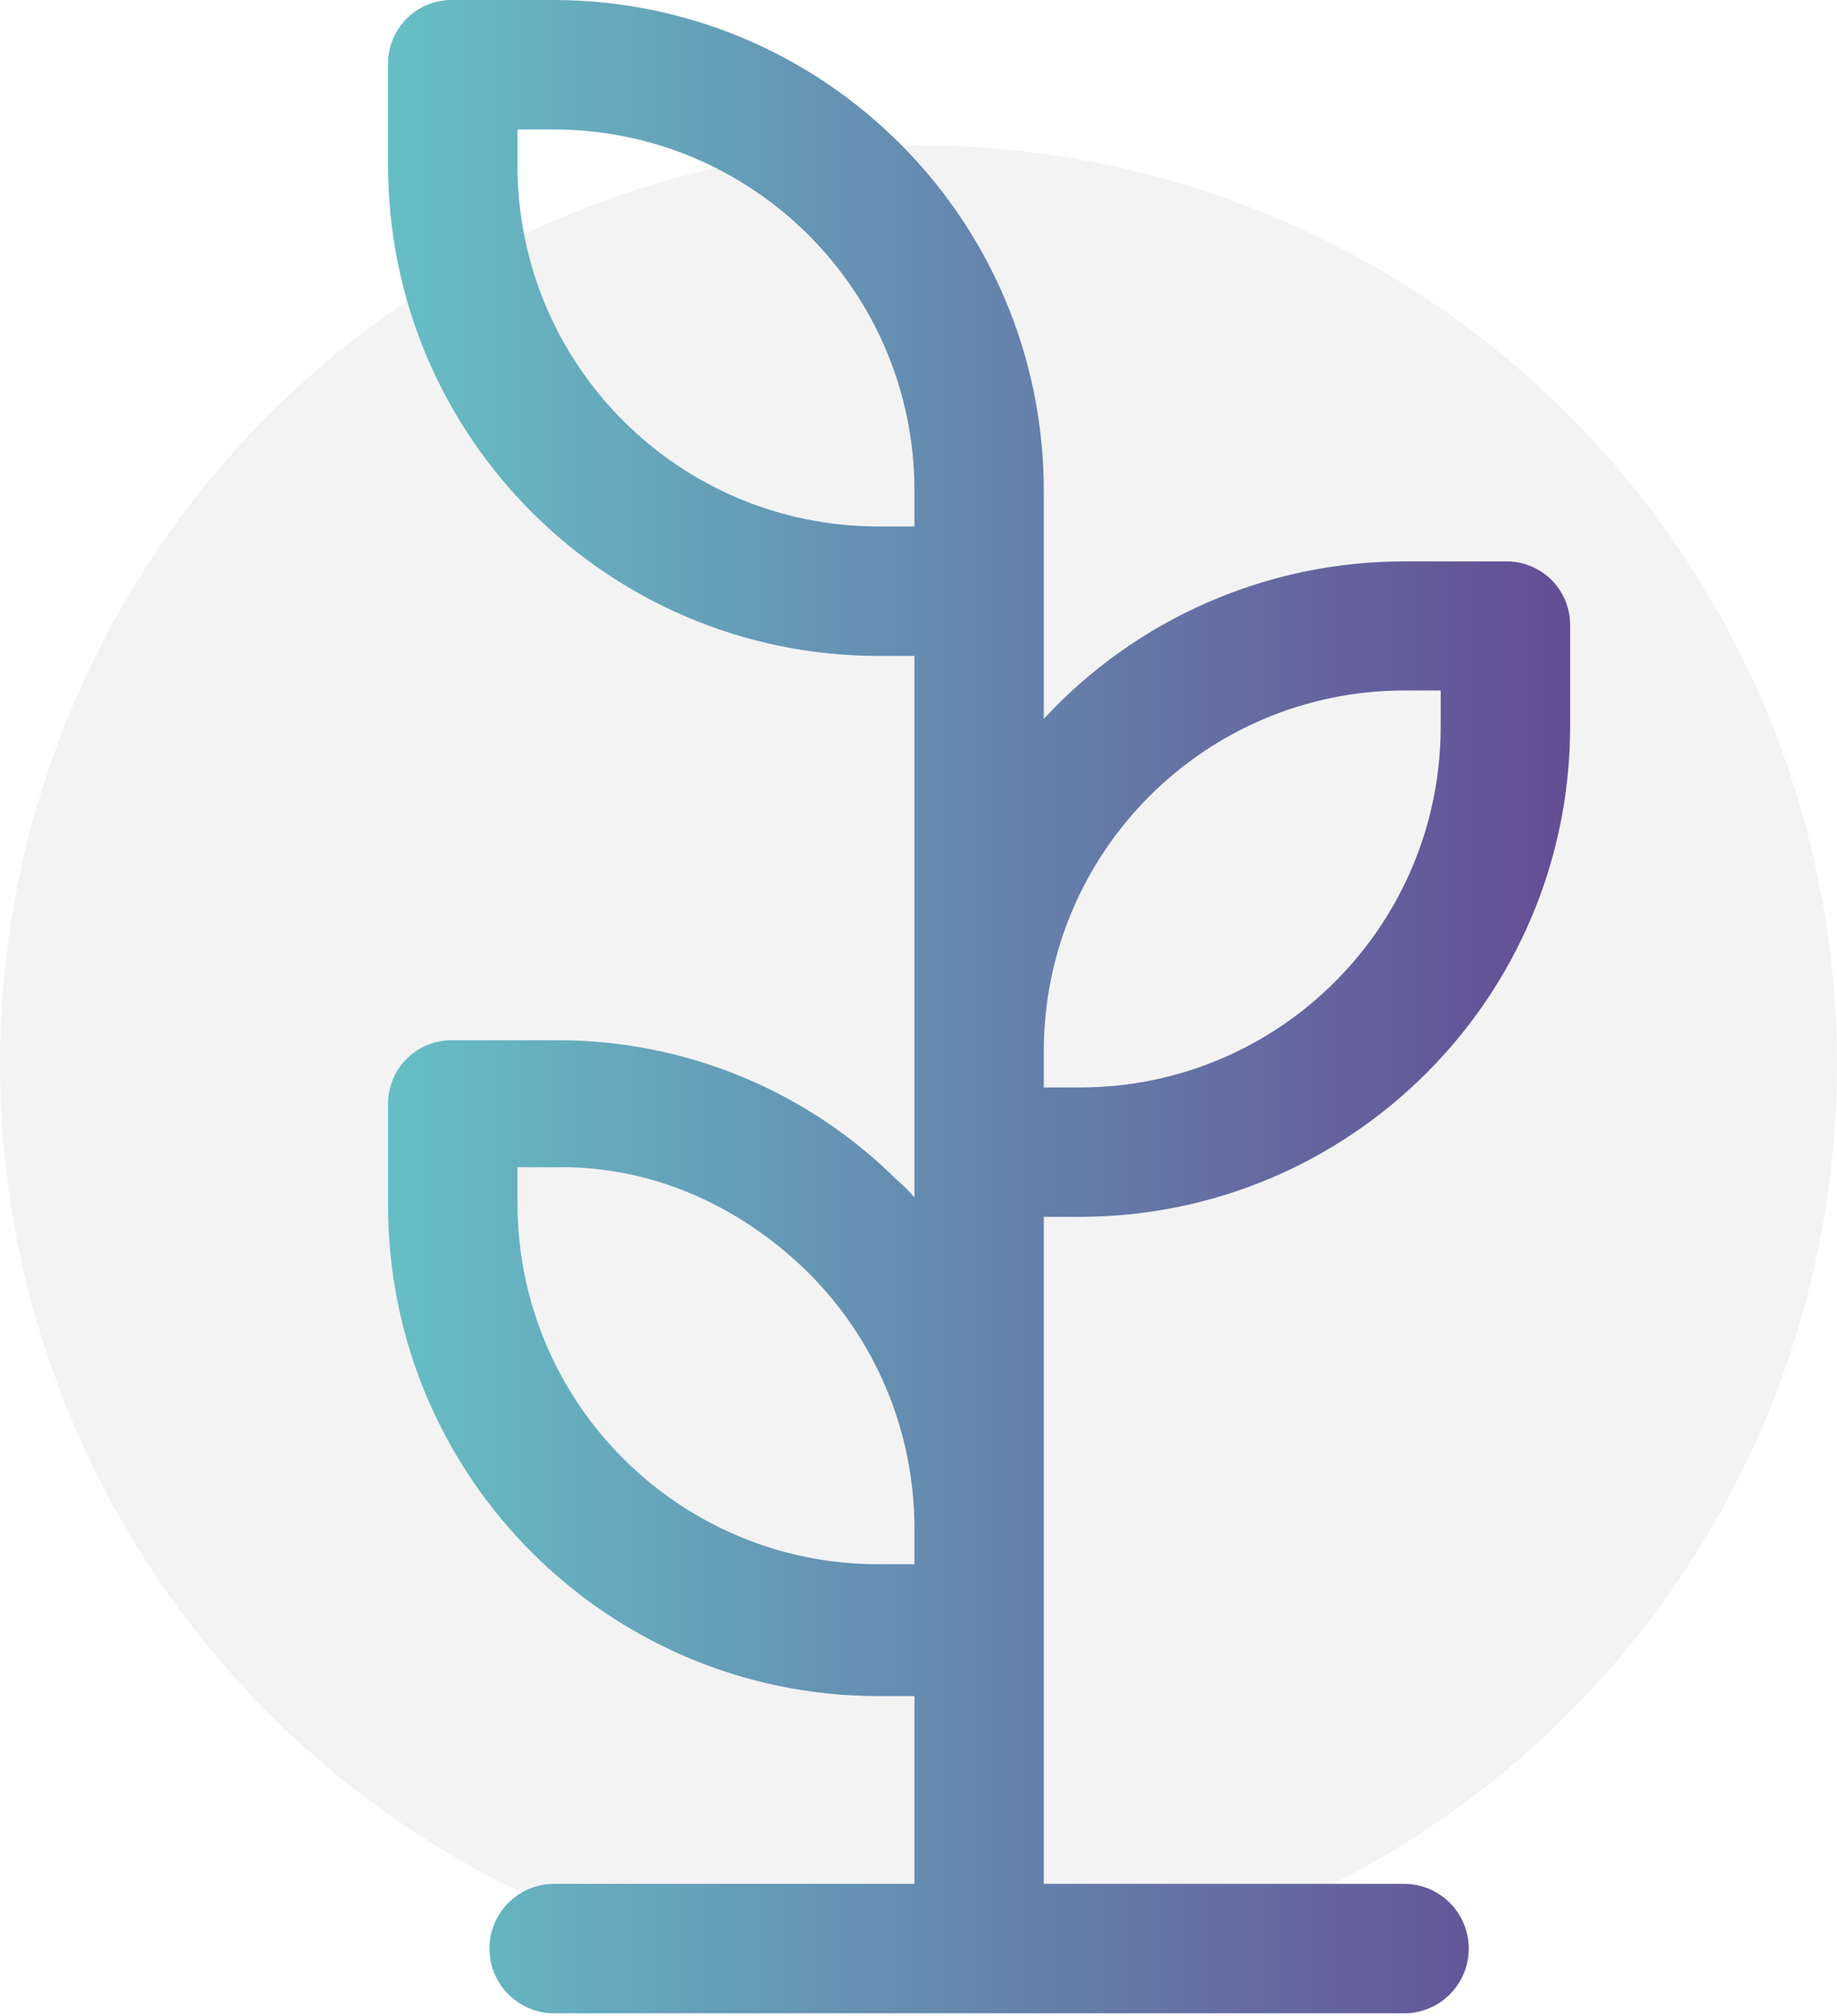
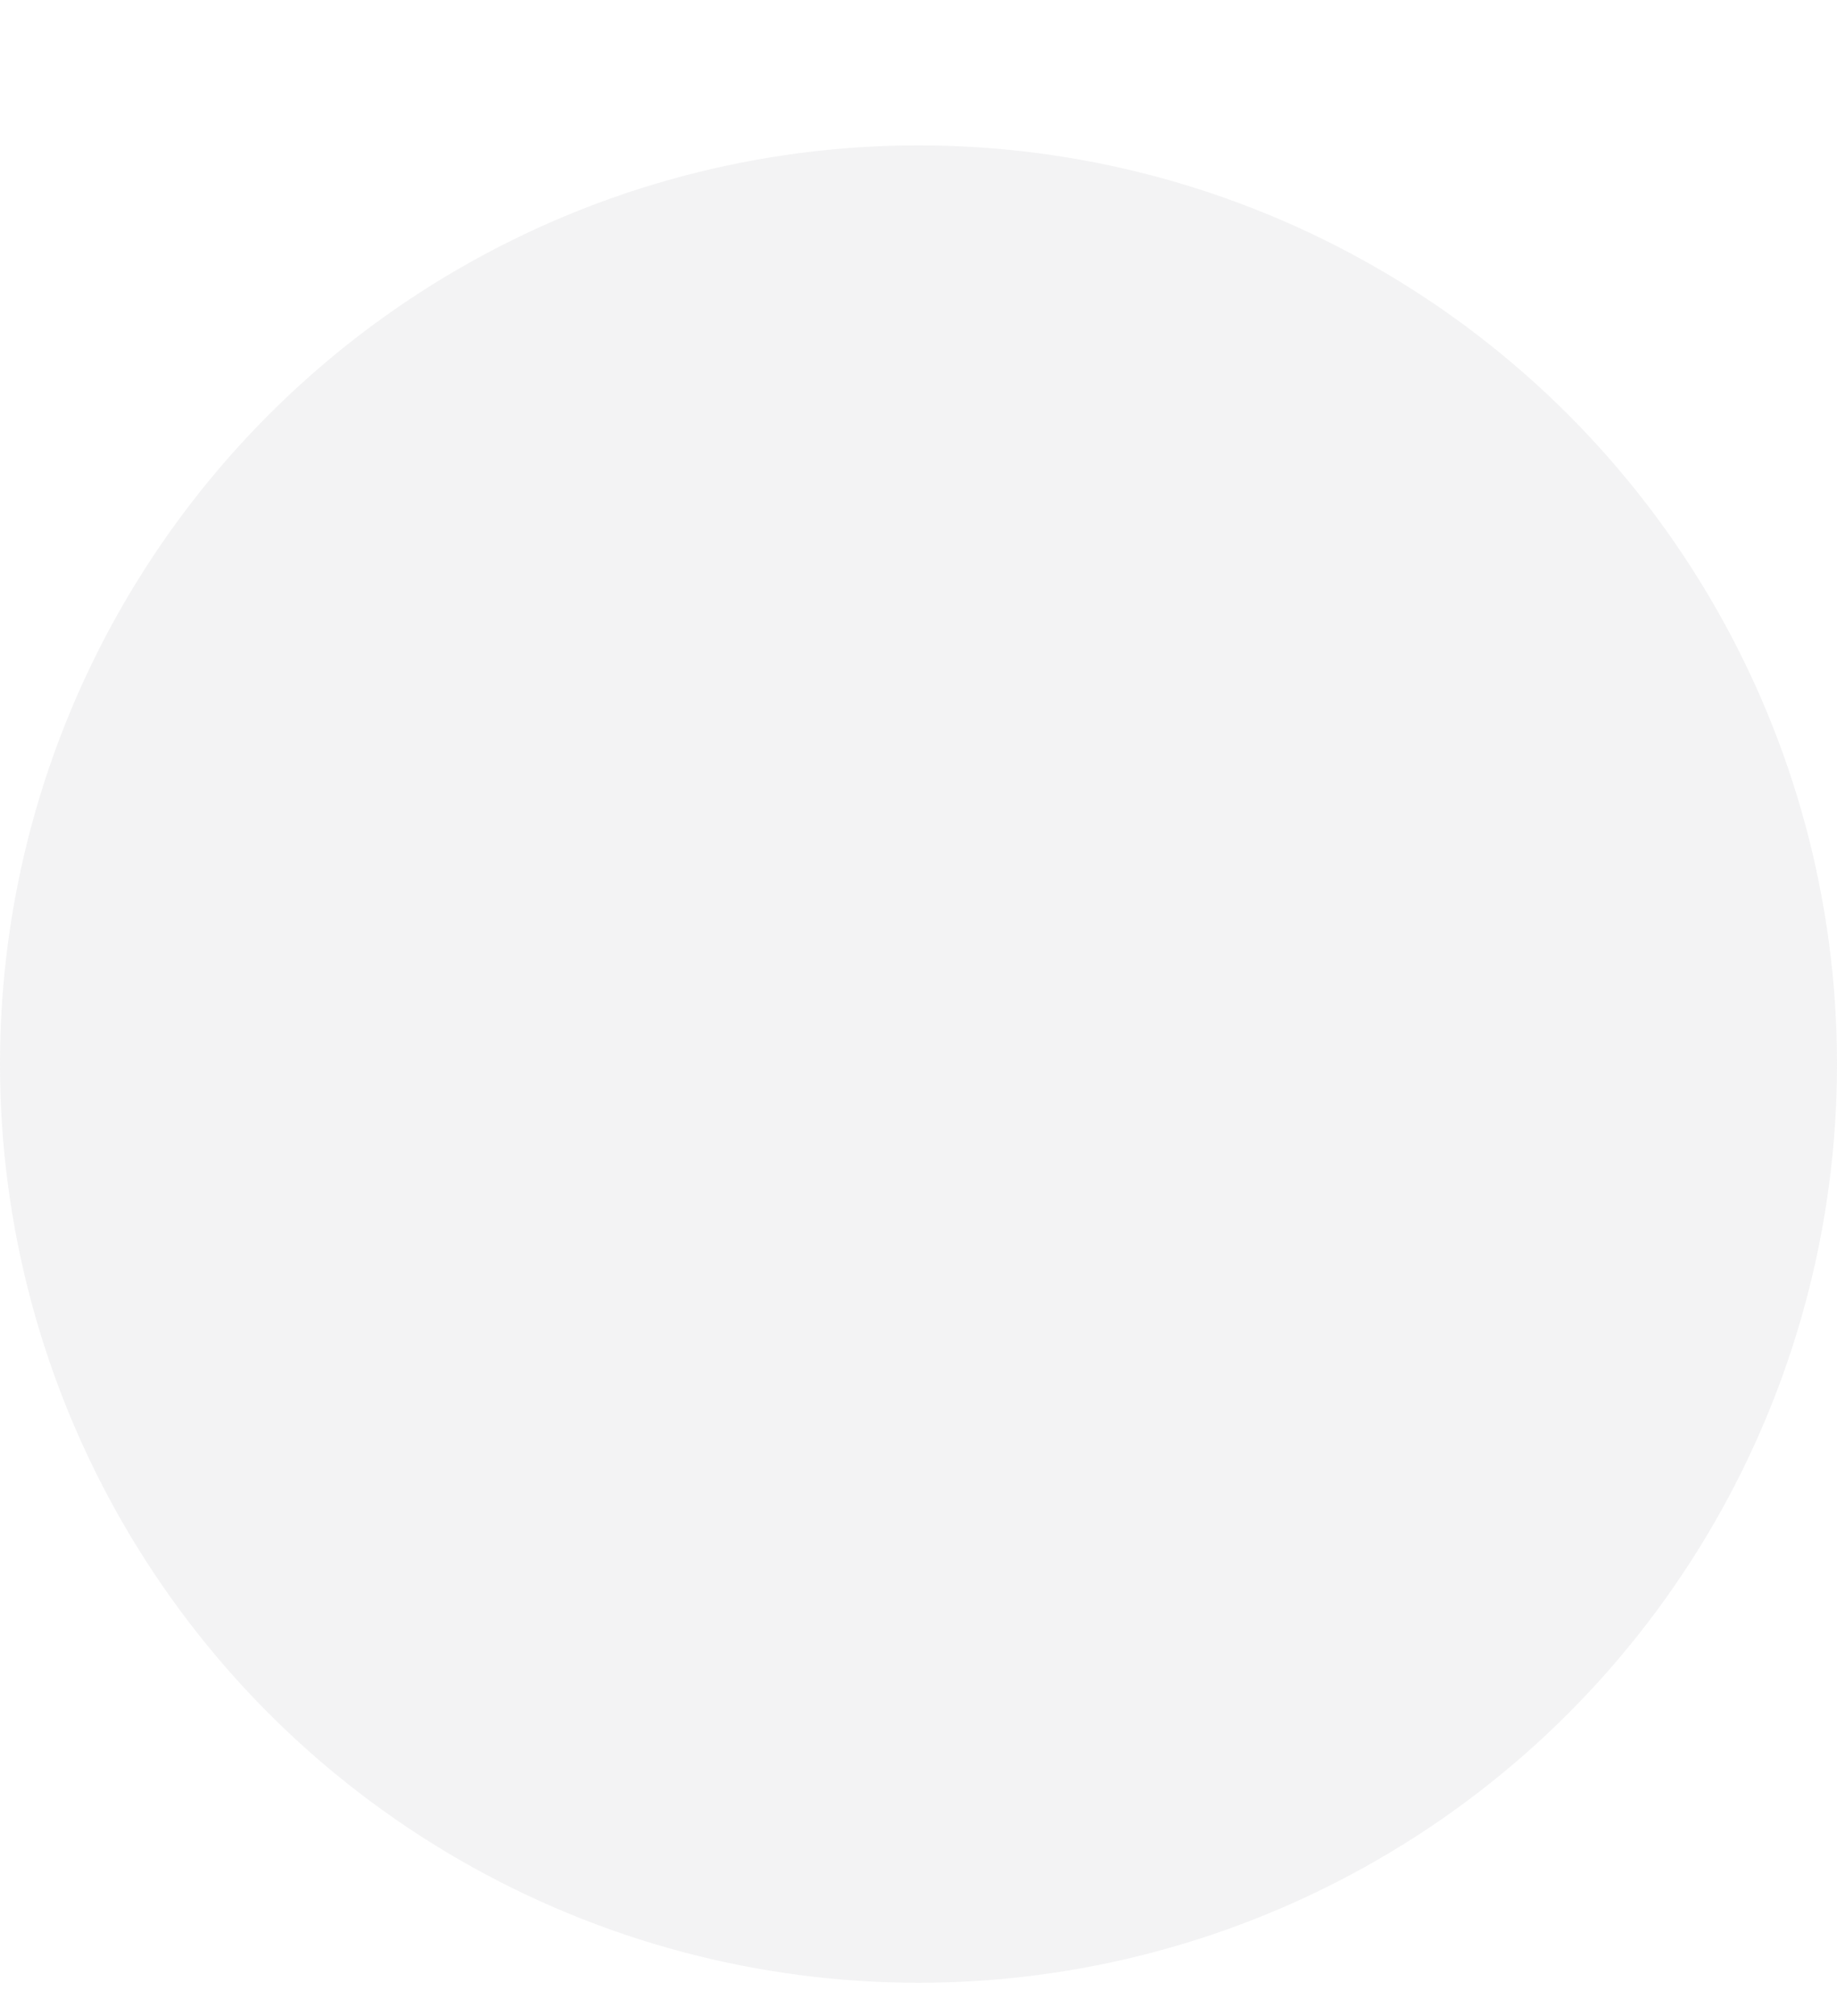
<svg xmlns="http://www.w3.org/2000/svg" width="216px" height="237px" viewBox="0 0 216 237">
  <title>Asset 6</title>
  <desc>Created with Sketch.</desc>
  <defs>
    <linearGradient x1="0.001%" y1="49.992%" x2="100%" y2="49.992%" id="linearGradient-1">
      <stop stop-color="#66BEC5" offset="0%" />
      <stop stop-color="#644D95" offset="100%" />
    </linearGradient>
  </defs>
  <g id="Page-1" stroke="none" stroke-width="1" fill="none" fill-rule="evenodd">
    <g id="Asset-6" transform="translate(0, -1)" fill-rule="nonzero">
      <circle id="Oval" fill="#898A8D" opacity="0.1" cx="108" cy="126.09" r="108" />
-       <path d="M122.73,180.58 L122.73,144.05 L127.05,144.05 C158.818,143.984 184.554,118.248 184.621,86.48 L184.621,74.56 C184.648,72.536 183.852,70.588 182.415,69.162 C180.978,67.737 179.024,66.956 177,67 L165.09,67 C149.007,66.993 133.651,73.703 122.73,85.51 L122.73,58.58 C122.669,26.808 96.932,1.066 65.16,0.999 L53.24,0.999 C51.21,0.962 49.252,1.751 47.817,3.187 C46.381,4.622 45.592,6.58 45.629,8.61 L45.629,20.53 C45.691,52.302 71.428,78.044 103.2,78.11 L107.52,78.11 L107.52,141.77 C106.913,141.046 106.244,140.377 105.52,139.77 C94.946,129.231 80.63,123.306 65.7,123.29 L53.24,123.29 C51.211,123.249 49.253,124.036 47.817,125.47 C46.381,126.904 45.591,128.861 45.629,130.89 L45.629,142.82 C45.696,174.588 71.432,200.324 103.2,200.39 L107.52,200.39 L107.52,222.46 L65.16,222.46 C60.957,222.46 57.55,225.867 57.55,230.07 C57.55,234.273 60.957,237.68 65.16,237.68 L165.09,237.68 C169.293,237.68 172.7,234.273 172.7,230.07 C172.7,225.867 169.293,222.46 165.09,222.46 L122.73,222.46 L122.73,180.58 Z M60.85,20.58 L60.85,16.22 L65.16,16.22 C88.537,16.264 107.476,35.203 107.52,58.58 L107.52,62.89 L103.2,62.89 C79.825,62.846 60.889,43.905 60.85,20.53 L60.85,20.58 Z M165.09,82.17 L169.4,82.17 L169.4,86.48 C169.361,109.855 150.425,128.796 127.05,128.84 L122.73,128.84 L122.73,124.52 C122.774,101.145 141.715,82.209 165.09,82.17 Z M103.2,184.89 C79.825,184.846 60.889,165.905 60.85,142.53 L60.85,138.22 L65.16,138.22 C76.32,137.97 86.72,142.53 94.83,150.4 C102.931,158.355 107.502,169.227 107.52,180.58 L107.52,184.89 L103.2,184.89 Z" id="Shape" fill="url(#linearGradient-1)" />
    </g>
  </g>
</svg>